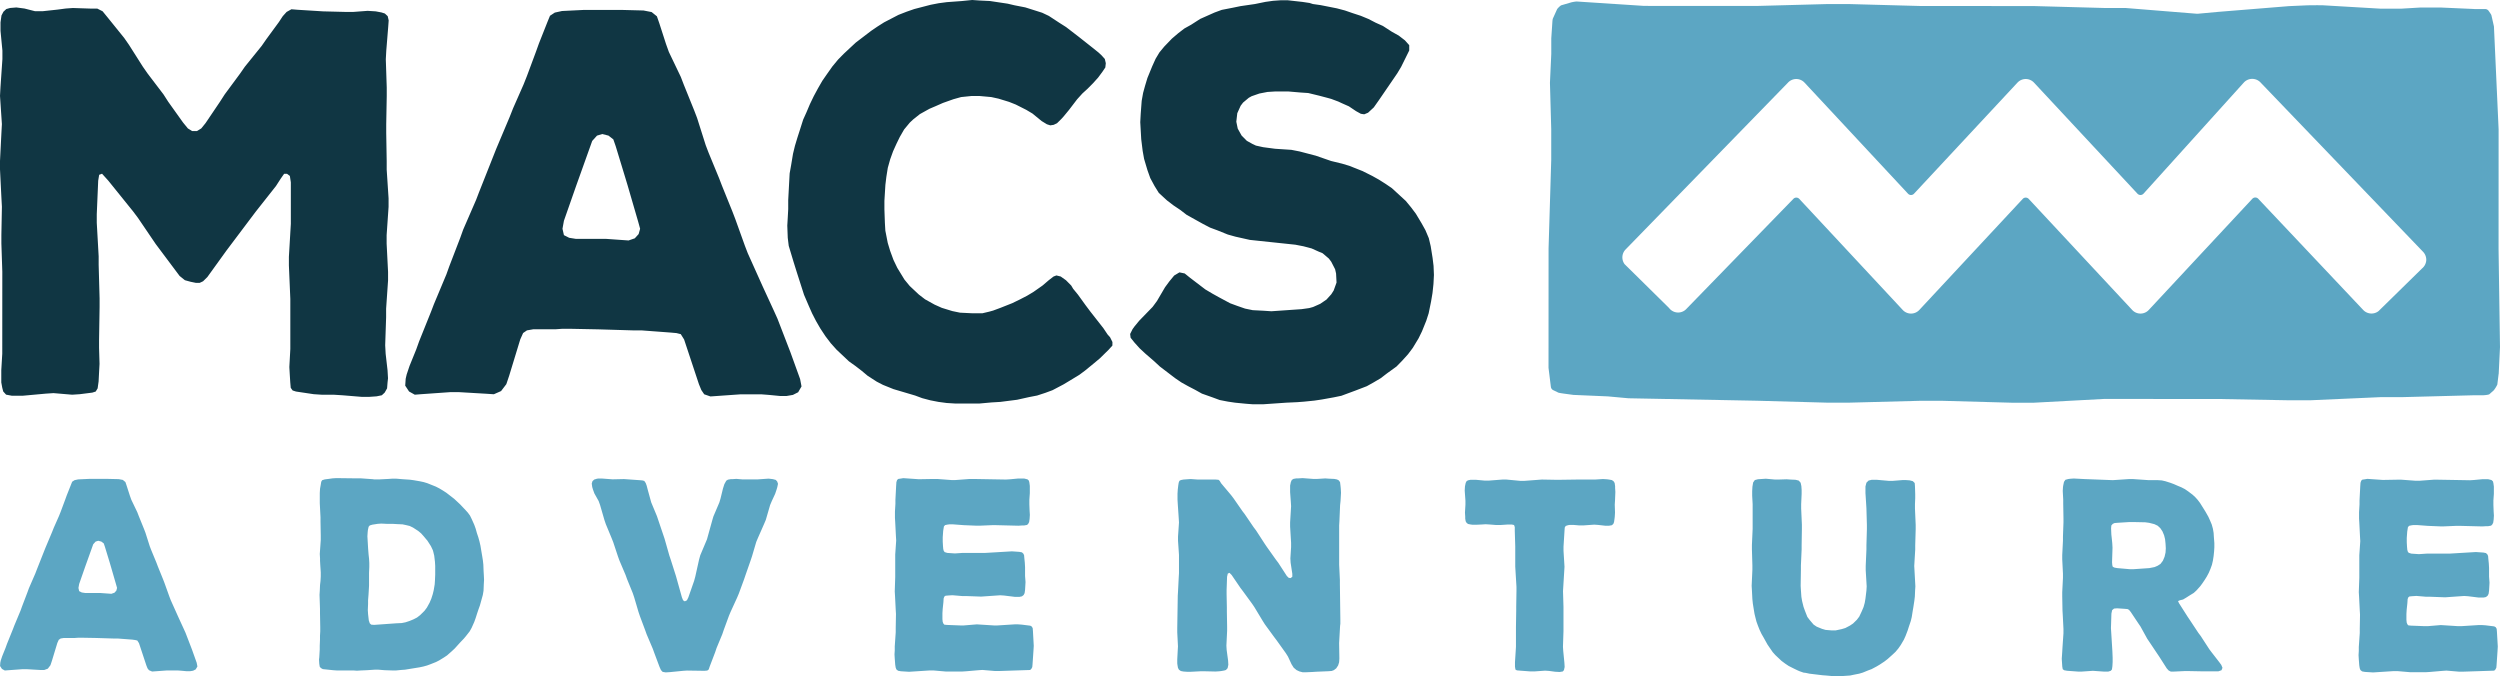
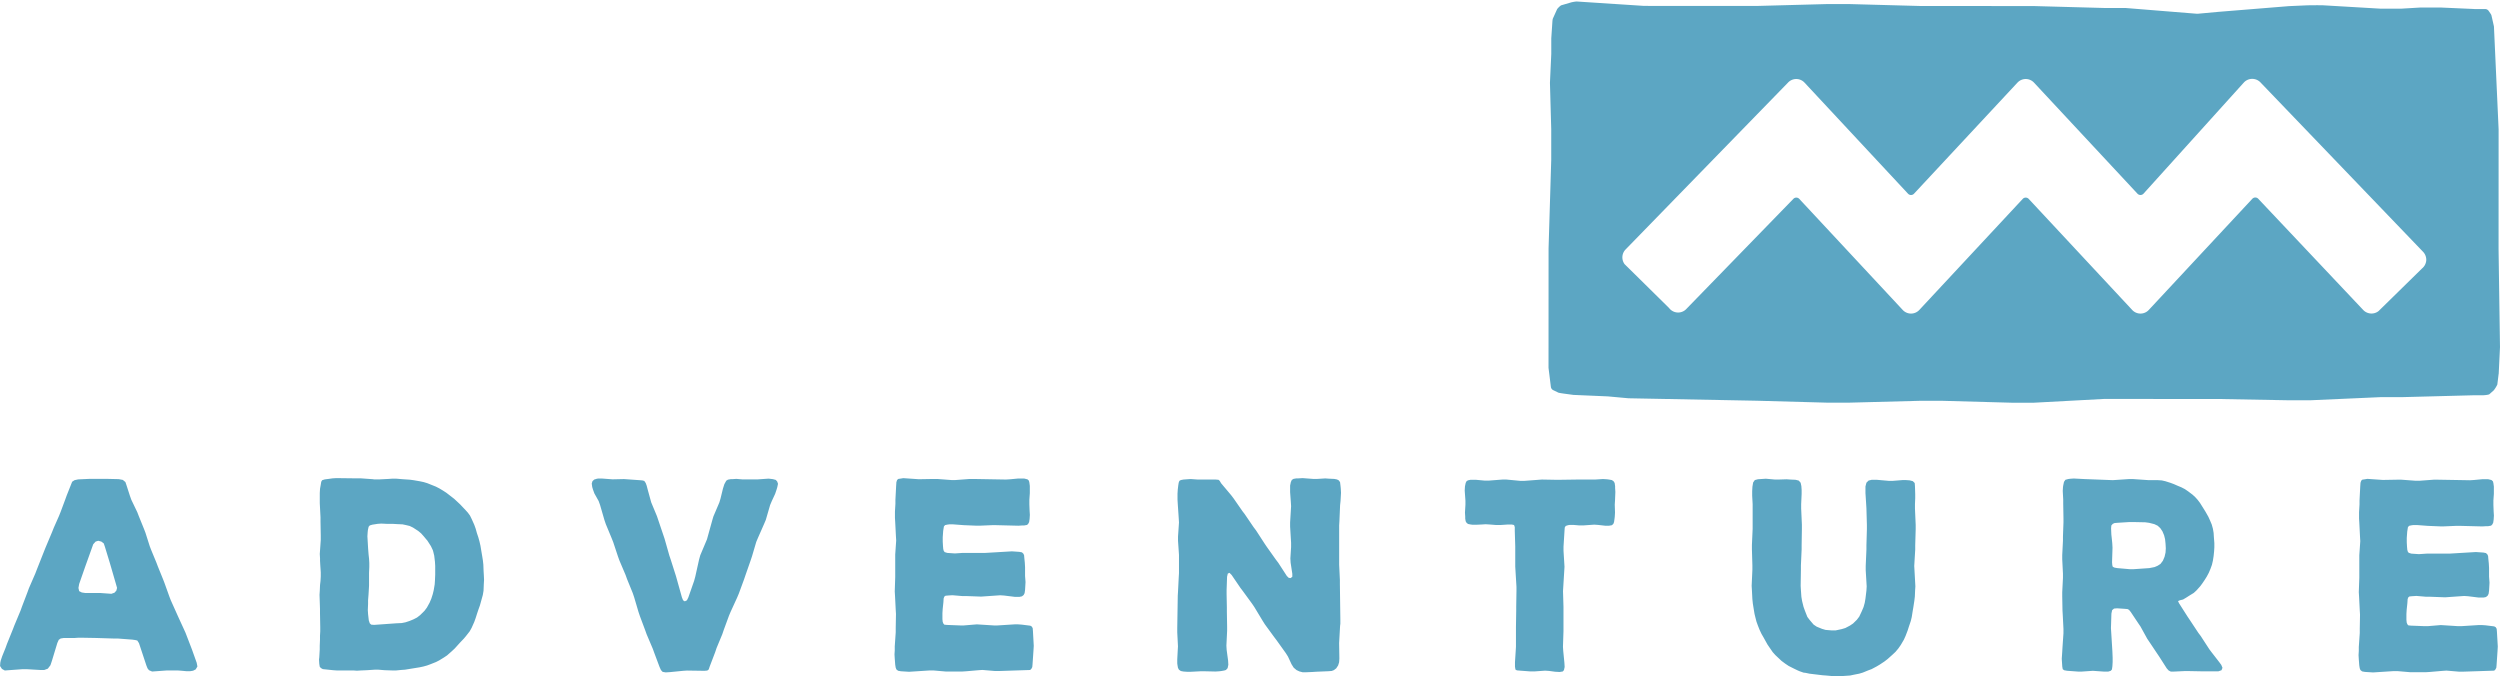
<svg xmlns="http://www.w3.org/2000/svg" width="215" height="59">
  <g fill="none">
-     <path d="m33.126 29.691.04.735.163 1.42.04.687-.04.365-.04.501-.207.365-.246.229-.453.092-.62.044h-.66l-1.65-.136-.698-.044h-1.03l-.743-.049-1.526-.228-.29-.093-.163-.228-.04-.458-.04-.642-.039-.686.084-1.557v-4.301l-.123-2.885v-.735l.167-2.837v-3.57l-.084-.55-.246-.185h-.246l-.29.413-.414.642-1.733 2.195-2.516 3.342-1.649 2.287-.37.365-.29.137h-.33l-.452-.093-.493-.136-.453-.365-2.058-2.749-1.522-2.243-.413-.55-2.142-2.656-.537-.594-.246.093-.084.505-.123 2.886v.734l.163 2.885v.735l.08 2.885v.734l-.045 2.837v.686l.04 1.372-.04.735-.04.778-.083.594-.167.273-.29.092-1.074.136-.66.044-1.605-.136-.66.044-1.978.18h-.946l-.493-.092-.246-.273-.083-.32-.084-.458v-1.051l.084-1.42.004-7.051-.08-2.428v-.734l.045-2.428-.04-.734L0 14.57v-.735l.123-2.427.04-.735L0 8.246l.04-.734.167-2.428V4.35L.044 2.656v-.734l.084-.594.167-.32.246-.23.33-.092.536-.044.7.092.906.23h.66L4.947.826l.7-.093.62-.044L7.832.74h.537l.453.229.413.505 1.443 1.786.413.594 1.192 1.878.413.593 1.36 1.786.413.642 1.275 1.786.414.506.369.228h.413l.37-.228.37-.458 1.235-1.83.414-.642 1.319-1.785.413-.594 1.443-1.786.413-.593 1.074-1.465.33-.501.33-.365.413-.229.536.044 2.186.136 1.935.049h.66l1.236-.093.7.044.492.093.29.092.246.229.084.365-.04.55-.167 2.058-.04.734.08 2.428v.735l-.044 2.427v.735l.04 2.428v.734l.162 2.472v.734l-.167 2.428v.734l.123 2.428v.735l-.167 2.427v.735zm35.682 2.899.123.642-.29.501-.453.229-.537.092h-.576l-.946-.092-.62-.048h-1.856l-2.555.18-.536-.185-.247-.365-.206-.501-1.276-3.849-.286-.457-.37-.092-.492-.044-2.472-.185h-.66l-3.091-.092-2.472-.049h-.62l-.62.044h-1.896l-.536.093-.33.228-.246.55-.95 3.114-.247.734-.453.594-.62.273-.66-.044-2.388-.14h-.66l-2.555.18-.536.043-.493-.277-.33-.501.04-.594.084-.365.246-.734.576-1.42.246-.687 1.03-2.564.246-.642 1.073-2.564.246-.686.95-2.472.246-.686 1.113-2.564.246-.642 1.487-3.752 1.157-2.744.29-.735.906-2.058.29-.73.783-2.107.246-.686.744-1.878.206-.501.414-.273.62-.136L50.23.853h3.215l1.896.049.7.136.452.365.207.594.576 1.785.246.686 1.03 2.151.246.642.906 2.243.246.642.74 2.336.245.642.906 2.199.247.642.906 2.243.246.642.822 2.287.247.642 1.275 2.837.99 2.15.29.643 1.113 2.885.83 2.296zM55.05 19.673l-.163-.594-.906-3.114-.207-.686-.822-2.7-.207-.594-.413-.321-.537-.137-.453.137-.413.457-1.113 3.114-.246.686-1.073 3.065-.124.687.124.55.453.228.576.092h2.595l1.935.137.536-.185.33-.365.128-.457zm40.617 10.045-.33.365-.743.73-.493.413-.783.642-.492.366-.823.5-.536.322-.95.501-.62.229-.7.229-.699.136-1.029.229-1.443.184-.743.044-1.029.093h-2.142l-.7-.044-.698-.093-.7-.136-.7-.185-.615-.228-1.856-.55-.906-.365-.536-.277-.783-.506-.493-.413-.536-.414-.577-.413-1.068-1.007-.493-.55-.453-.594-.453-.686-.37-.642-.33-.642-.285-.642-.413-.963-.616-1.922-.286-.915-.413-1.372-.084-.687-.04-1.05.04-.687.04-.734v-.779l.083-1.557.04-.734.123-.686.167-1.007.167-.686.207-.687.207-.642.29-.914.29-.643.29-.686.33-.686.37-.686.37-.642.412-.594.454-.642.492-.594.493-.501.536-.501.493-.458 1.32-1.007.536-.365.576-.365 1.236-.642.7-.273.659-.229 1.403-.365.7-.136.698-.092 1.276-.093.906-.092.616.044.906.044 1.526.229.576.136.945.185 1.443.457.576.273.906.594.576.365 1.069.822 1.275 1.007.453.365.247.229.29.321.084.365-.04.365-.246.365-.37.501-.453.502-.453.457-.453.414-.453.501-.699.915-.453.55-.207.228-.37.365-.29.137-.29.044-.29-.093-.453-.277-.783-.642-.536-.32-.906-.458-.577-.229-.906-.277-.62-.136-1.029-.093h-.66l-.906.093-.66.184-.905.321-.62.273-.537.229-.822.457-.577.458-.29.272-.492.594-.37.642-.29.594-.29.642-.247.686-.206.734-.124.779-.083.686-.084 1.372v.735l.04 1.143.04.686.206 1.051.207.687.286.778.33.686.615 1.007.453.55.783.735.537.413.822.457.62.277.906.278.66.136.99.048h.945l.576-.136.33-.092.62-.23 1.03-.408.66-.321.62-.321.536-.321.783-.55.536-.458.414-.32.246-.093.37.092.453.321.453.458.162.273.414.505.66.915.413.55 1.113 1.42.369.55.207.229.206.413zm27.651-6.074-.04.779-.083.778-.124.734-.206 1.008-.207.642-.37.915-.29.593-.497.823-.413.55-.497.55-.493.505-.822.594-.537.413-.62.365-.576.321-.95.365-1.236.458-.66.136-1.029.185-.62.092-.906.092-.576.044-.946.044-1.979.137h-.906l-.576-.044-.945-.093-.62-.092-.7-.136-.62-.229-.906-.321-.576-.321-.616-.321-.576-.321-.537-.365-1.319-1.007-.493-.458-.743-.642-.492-.457-.453-.502-.33-.413-.04-.321.207-.414.163-.228.413-.502 1.152-1.187.37-.502.699-1.191.37-.502.413-.501.453-.273.453.093.453.365 1.32 1.007.615.365.576.32.946.507.62.228.66.229.66.136.945.049.66.044 2.594-.18.66-.093.33-.092.616-.273.536-.365.414-.457.206-.322.247-.686-.04-.778-.083-.365-.33-.642-.207-.277-.537-.458-.33-.136-.615-.277-.7-.185-.699-.136-3.914-.414-1.236-.277-.66-.184-.906-.365-.62-.23-.615-.32-1.399-.779-.537-.413-.615-.414-.537-.413-.7-.642-.369-.594-.37-.686-.245-.686-.286-.963-.123-.686-.124-1.007-.083-1.465.04-.734.083-1.1.123-.686.163-.594.207-.686.413-1.007.29-.642.33-.55.414-.501.66-.686.536-.458.536-.413.577-.321.782-.502 1.236-.55.62-.228.95-.185.66-.136 1.236-.18.906-.185.66-.093.62-.044h.66L112 .163l.62.092.29.092.66.093 1.4.277.698.185.66.228.7.229.66.273.62.32.62.278.782.506.576.32.537.414.37.414v.457l-.247.501-.453.915-.33.55-1.565 2.287-.453.642-.493.457-.33.137-.29-.044-.414-.229-.615-.413-.616-.273-.29-.136-.616-.23-.33-.091-.7-.185-.945-.229-.66-.044-1.073-.092H109.7l-.7.044-.698.136-.66.229-.246.136-.493.414-.207.272-.29.642-.083.73.123.594.33.594.453.457.492.273.29.136.62.137 1.03.136 1.398.092.7.137 1.398.365 1.32.457.945.229.616.185 1.152.457.823.413.576.321.576.365.536.366 1.197 1.099.453.55.413.55.493.822.33.594.29.686.163.686.162 1.007.084.686z" fill="#103643" />
    <path d="m16.915 56.995.062.32-.146.251-.224.115-.268.044h-.286l-.47-.044-.308-.022h-.924l-1.271.092-.268-.114-.124-.159-.1-.25-.634-1.913-.145-.23-.185-.043-.246-.035-1.232-.093h-.33l-1.539-.048-1.231-.022h-.308l-.308.022h-.946l-.268.044-.163.114-.123.273-.47 1.548-.123.365-.225.295-.308.114h-.33l-1.191-.07h-.33l-1.271.092-.269.022-.246-.136-.163-.25.022-.296.04-.184.123-.365.286-.708.123-.343.515-1.276.123-.32.532-1.276.123-.343.47-1.232.124-.343.554-1.275.123-.321.74-1.87.575-1.367.145-.365.453-1.025.146-.365.39-1.047.124-.343.37-.932.1-.251.207-.136.308-.066.946-.044h1.6l.946.022.348.066.224.184.101.295.286.888.123.343.515 1.074.123.32.453 1.118.123.32.37 1.162.123.32.453 1.096.123.326.453 1.117.123.32.409 1.14.123.32.634 1.413.492 1.073.145.32.554 1.439.405 1.135zm-6.848-6.435-.083-.294-.449-1.548-.101-.344-.41-1.345-.1-.295-.207-.158-.268-.07-.225.07-.206.228-.554 1.548-.124.344-.532 1.526-.061.343.061.272.225.115.285.044h1.293l.964.07.268-.092.163-.18.061-.234zm31.561-.69-.022.387-.022.545-.062.365-.145.524-.101.365-.123.343-.123.365-.123.387-.124.343-.224.501-.163.295-.286.365-.206.25-.348.366-.453.501-.268.25-.391.344-.269.18-.409.25-.268.137-.453.18-.308.115-.33.092-.33.07-1.253.203-.308.022-.453.044h-.33l-.655-.022-.532-.044h-.33l-.655.044-.515.022-.347.022-.308-.022h-1.438l-.308-.022-.884-.093-.163-.092-.101-.114-.04-.251-.022-.365.022-.18.04-.686v-.321l.022-.524v-.343l.022-.365v-.365l-.022-1.21v-.364l-.04-1.21.022-.343.022-.501.04-.343.022-.387v-.366l-.04-.593-.022-.387v-.207l-.022-.387.084-1.21v-.365l-.022-1.209v-.365l-.062-1.21v-.888l.022-.365.062-.343.04-.25.083-.137.224-.07.348-.044.308-.044.33-.022 1.807.022h.33l.985.07.163.022h.37l.861-.044.308-.022h.33l.514.044.656.044.33.044.532.092.33.07.308.093.738.295.308.158.308.185.286.184.677.524.269.25.246.23.453.479.207.228.184.251.145.295.225.501.123.343.101.365.123.365.101.365.084.365.083.502.062.365.062.387.04.365.021.545.022.365.018.405zm-4.68 1.957.145-.343.124-.387.083-.343.084-.502.022-.32.022-.524v-.73l-.022-.365-.062-.523-.083-.344-.04-.136-.163-.343-.308-.48-.1-.114-.208-.25-.224-.251-.246-.207-.453-.294-.286-.137-.286-.07-.33-.07-.514-.023-.348-.021h-.514l-.453-.022-.308.022-.453.07-.225.066-.1.114-.062.273-.022.207-.022.343.04.686.021.365.04.501.04.365.022.365v.365l-.022.502v1.095l-.022.387-.022.365-.04.501v.321l-.022.524.022.343.062.545.083.25.123.115.247.022 1.908-.136.47-.022.33-.066.348-.115.33-.136.308-.158.268-.207.37-.365.206-.273.242-.435zm29.96-10.221-.062.294-.061.207-.123.365-.286.616-.145.343-.37 1.275-.145.344-.532 1.209-.145.343-.37 1.253-.123.366-.43 1.231-.124.365-.453 1.231-.145.344-.554 1.209-.145.343-.453 1.232-.124.365-.492 1.187-.123.365-.47 1.232-.084.25-.124.093-.246.022-1.5-.022-.33.022-1.147.114-.348.022-.268-.044-.145-.158-.123-.273-.453-1.21-.124-.343-.532-1.253-.123-.343-.453-1.21-.123-.365-.37-1.253-.123-.365-.492-1.21-.123-.343-.532-1.253-.124-.343-.409-1.232-.145-.365-.492-1.187-.124-.365-.369-1.276-.123-.343-.37-.66-.123-.342-.061-.207-.04-.295.062-.206.145-.137.224-.07.123-.022h.308l.924.07.985-.022 1.315.093.268.022.163.044.123.18.084.229.083.32.207.753.101.365.493 1.187.123.365.409 1.21.123.365.409 1.438.123.365.449 1.412.51 1.825.101.25.145.093.185-.092.123-.251.493-1.412.1-.365.33-1.482.102-.365.576-1.368.101-.365.348-1.253.1-.343.515-1.21.102-.343.206-.844.123-.387.163-.295.145-.092.247-.044h.145l.33-.022.514.044h1.315l.946-.066.37.044.245.066.124.136zm21.995 13.937-.022.365-.084 1.232-.022.229-.083.158-.102.092-2.687.088h-.33l-1.086-.092-.33.022-1.069.092-.33.022h-1.416l-1.068-.092h-.33l-1.764.114-.7-.044-.245-.044-.146-.114-.061-.159-.04-.25-.04-.524-.021-.365.022-.343v-.343l.083-1.21v-.364l.022-1.21-.022-.365-.061-1.21-.022-.364.04-1.232v-1.94l.083-1.209-.022-.365-.062-1.21-.022-.364v-.546l.04-.681v-.343l.062-1.188.021-.32.062-.186.101-.092.163-.022.268-.044 1.333.092 1.253-.022h.33l1.232.093h.33l1.23-.093h.33l2.794.049.347-.022.7-.066h.514l.286.07.123.115.04.158.04.295v.615l-.04.572v.387l.021.572.022.343-.022.343-.04.273-.083.158-.1.092-.247.044h-.163l-.33.022-1.93-.048h-.33l-1.047.044h-.33l-1.069-.044-.923-.07h-.308l-.163.021-.207.044-.1.115-.023.136-.04.25-.039.546v.365l.022.387.022.251.04.158.083.115.225.07.655.044.655-.044h1.949l2.3-.136.637.044.225.044.123.114.061.136.022.251.04.387.022.387v.752l.04.524-.04.686-.04.272-.083.159-.145.114-.207.044h-.409l-.924-.114-.33-.022-1.64.114-1.315-.048h-.33l-.822-.07-.348.021-.246.022-.101.07-.062.159-.022.343-.061.572-.022.365v.501l.022.229.061.158.084.093.224.022 1.13.043h.33l1.109-.092 1.455.092h.33l1.456-.092h.308l.308.022.739.092.123.07.083.137.022.25zM115.19 44.82l-.022.366v3.373l.062 1.324v.365l.04 3.008v.387l-.023.18-.022.388-.061 1.095.022 1.324-.022.32-.084.273-.163.251-.206.158-.185.07-.286.023-1.047.044-.33.022-.514.022h-.33l-.268-.07-.247-.115-.246-.207-.185-.294-.307-.66-.185-.295-.8-1.117-.207-.273-.8-1.095-.185-.294-.717-1.188-.185-.273-.8-1.095-.207-.272-.761-1.117-.185-.185-.145.066-.062.273-.04 1.139v.365l.023 1.139v.365l.022 1.275v.365l-.062 1.276.022.365.123.91.022.365-.061.295-.145.158-.145.044-.247.044-.162.022-.348.022-.945-.022h-.33l-.84.044h-.33l-.308-.022-.224-.044-.163-.114-.084-.159-.04-.228-.021-.159v-.343l.04-.752.021-.365-.061-1.21v-.364l.044-2.78.022-.365.061-1.21.022-.364v-1.575l-.083-1.21v-.364l.083-1.21-.022-.365-.083-1.231-.022-.365v-.524l.022-.343.04-.343.039-.25.061-.159.124-.07.224-.044.616-.044.615.044h1.54l.246.022.101.092.123.207.862 1.025.207.272.76 1.095.208.273.76 1.117.207.273.739 1.139.185.273.778 1.095.207.272.739 1.14.163.158.162.022.145-.114v-.251l-.145-.959-.022-.365.062-.98v-.366l-.084-1.39v-.365l.084-1.39-.022-.364-.062-.845v-.572l.062-.294.083-.185.146-.092.246-.044h.185l.347-.022.924.07h.33l.699-.044.308.022.47.022.225.044.145.07.123.159.04.32.021.207.022.387-.04.709-.039.365zm23.701-1.767-.022.343.022.682-.022.365-.022.18-.04.273-.06.158-.124.114-.246.044h-.33l-.616-.07-.33-.022-.945.066h-.33l-.515-.044h-.308l-.145.022-.206.066-.084.136-.022.295-.084 1.346v.365l.084 1.367-.022.366-.084 1.367-.022.365.04 1.346v2.098l-.044 1.346.022.343.101 1.025.022.365-.061.272-.102.115-.268.044-.391-.022-.515-.07-.347-.023-.924.066h-.33l-.923-.07-.247-.022-.123-.07-.04-.251v-.387l.062-.959.022-.365v-1.71l.022-1.369v-.365l.022-1.345v-.365l-.083-1.368-.022-.365v-1.733l-.04-1.346v-.321l-.062-.18-.206-.044h-.308l-.655.044h-.37l-.554-.044-.347-.022-.348.022-.47.022h-.308l-.163-.022-.224-.044-.124-.093-.083-.136-.04-.229v-.158l-.022-.365.04-.682v-.343l-.062-.866.022-.365.062-.295.083-.158.124-.066.206-.044h.47l.762.07h.33l1.192-.092h.33l1.209.114h.33l1.517-.114 1.192.022h.33l1.54-.022h1.516l.678-.044.347.022.163.022.246.044.145.092.101.158.04.273v.158l.022.344zm25.791 6.645.04.73-.023.343-.022.524-.04.343-.083.545-.062.365-.083.524-.084.343-.162.479-.102.321-.184.48-.145.32-.269.458-.206.295-.247.294-.268.251-.409.365-.268.207-.41.272-.268.159-.43.228-.308.115-.453.185-.308.092-.47.092-.309.066-.637.044h-.946l-.47-.044-.309-.022-1.13-.136-.33-.07-.184-.022-.33-.115-.163-.07-.33-.159-.453-.228-.308-.207-.308-.229-.532-.501-.224-.25-.268-.388-.185-.272-.33-.594-.185-.321-.162-.343-.145-.365-.124-.343-.083-.321-.084-.343-.083-.502-.062-.387-.04-.387-.04-.774-.021-.365.062-1.39v-.365l-.04-1.39v-.365l.062-1.39v-2.12l-.04-.73v-.386l.022-.388.061-.365.146-.206.268-.07.677-.045.779.07h.33l.677-.021.308.022.47.022.269.07.162.185.062.295.022.32v.344l-.04.888v.365l.062 1.39v.365l-.022 1.39v.365l-.062 1.39v.365l-.022 1.39.022.364.04.572.061.365.124.502.123.343.206.523.207.273.33.387.268.18.453.185.308.092.532.044h.33l.532-.114.308-.093.392-.206.268-.18.33-.322.206-.272.225-.48.145-.343.101-.365.062-.365.083-.682.022-.365-.083-1.39v-.364l.061-1.412v-.365l.04-1.39v-.365l-.04-1.412-.022-.365-.061-.959v-.571l.083-.322.185-.184.268-.066h.431l1.047.092h.33l.822-.066h.33l.308.022.268.07.163.159.022.273.022.686v.343l-.022.523v.365l.062 1.412v.365l-.04 1.39v.365l-.084 1.412zm26.366 7.943-.268.093h-1.438l-1.13-.022h-.33l-.924.044h-.268l-.185-.093-.163-.18-.655-1.025-.185-.273-.655-.98-.185-.273-.576-1.047-.185-.272-.655-.981-.145-.18-.123-.07-.247-.023-.655-.044-.268.022-.163.136-.062.295-.04 1.254.023.365.079 1.275.022.365.022.545v.366l-.022.365-.04.272-.1.115-.225.07h-.33l-.985-.07-.946.066h-.33l-.945-.07-.246-.045-.124-.092-.04-.229-.021-.32-.022-.344.04-.594.021-.365.084-1.231V54.1l-.062-1.232-.022-.365-.022-1.21v-.364l.062-1.232v-.365l-.062-1.231v-.365l.062-1.232v-.365l.044-1.21v-.364l-.022-1.232v-.365l-.04-.752.022-.343.022-.136.062-.295.123-.18.246-.066.163-.022.308-.022.924.048 2.44.093 1.395-.093h.33l1.354.093h.779l.347.022.308.07.431.136.308.115.308.136.33.136.307.159.269.184.391.295.224.207.207.228.207.273.286.457.184.295.247.436.145.32.145.344.101.365.062.365.022.365.04.501v.365l-.023.365-.04.387-.06.387-.084.365-.124.343-.145.343-.184.344-.185.294-.185.273-.185.25-.33.366-.224.206-.409.251-.246.158-.268.159-.269.066-.162.07.083.18.74 1.161.184.273.739 1.117.206.273.74 1.139.206.273.638.822.184.25.102.251-.084.207zm-5.761-8.87.268-.115.246-.158.207-.273.145-.343.084-.365.022-.365-.022-.387-.04-.387-.084-.343-.145-.343-.184-.273-.225-.207-.286-.136-.453-.114-.33-.044-1.024-.022h-.33l-1.047.066-.246.022-.145.07-.123.136-.022.25.022.524.04.365.039.387.022.387-.04 1.254.022.25.04.137.145.07.246.044 1.069.093h.33l1.354-.093.445-.088zM214.81 55.6l-.021.366-.084 1.231-.022.229-.083.158-.101.092-2.688.088h-.33l-1.086-.092-.33.022-1.068.092-.33.022h-1.416l-1.07-.092h-.329l-1.764.114-.699-.044-.246-.044-.145-.114-.062-.158-.04-.251-.04-.523-.021-.365.022-.343v-.344l.083-1.209v-.365l.022-1.21-.022-.365-.061-1.209-.022-.365.044-1.232v-1.94l.083-1.209-.022-.365-.061-1.21-.022-.364v-.545l.04-.682v-.343l.061-1.188.022-.32.062-.181.1-.092.164-.022.268-.044 1.332.092 1.254-.022h.33l1.231.092h.33l1.231-.092h.33l2.789.048.347-.022.7-.066h.514l.286.07.123.115.04.158.04.295v.616l-.04.572v.387l.022.571.022.343-.022.343-.04.273-.084.158-.1.093-.247.044h-.163l-.33.022-1.93-.049h-.33l-1.047.044h-.33l-1.068-.044-.924-.07h-.308l-.163.022-.206.044-.102.114-.022.137-.04.25-.039.546v.365l.022.387.022.25.04.159.083.114.225.07.655.045.655-.044h1.949l2.296-.137.637.044.225.044.123.115.061.136.022.25.04.388.022.387v.752l.04.523-.04.686-.04.273-.083.158-.145.115-.207.044h-.41l-.923-.115-.33-.022-1.64.115-1.315-.049h-.33l-.822-.07-.348.022-.246.022-.101.07-.062.158-.022.344-.061.571-.022.365v.502l.022.228.061.159.084.092.224.022 1.13.044h.33l1.108-.092 1.456.092h.33l1.456-.092h.308l.308.022.738.092.124.07.083.137.022.25zm.067-34.19.004-10.26v-.023l-.4-8.822a.265.265 0 0 0-.009-.062l-.202-.897a.46.46 0 0 0-.053-.128l-.189-.277a.374.374 0 0 0-.303-.163h-.91c-.014 0-.032 0-.045-.004l-2.775-.123c-.013 0-.03-.004-.044-.004h-1.799l-1.68.1h-1.722l-5.002-.294c-.022 0-.426-.009-1.306.004l-1.583.07-6.087.493-1.772.163h-.062l-6.153-.497h-1.82l-6.09-.166-9.693-.004-6.197-.168h-1.803l-6.087.163-9.685-.004h-.017l-5.806-.379a3.231 3.231 0 0 0-.457.075l-.858.251c-.088.035-.325.264-.365.347l-.36.797c-.018.04-.04.215-.04.259L133.41 3.3v1.34l-.114 2.472v.026l.11 3.963v2.652l-.229 7.622-.004 10.247c0 .013 0 .031.004.044l.198 1.601a.364.364 0 0 0 .202.286l.445.215c.035.018.378.07.417.075l.876.119 2.955.127 1.786.163h.035l11 .211 6.086.167h1.804l6.197-.162h1.803l6.087.167h1.816l6.065-.326h.022l9.781.005h.031l6.056.11h1.839l6.047-.269h1.82l6.198-.162h.787c.088 0 .488-.031.559-.093l.373-.33a2.56 2.56 0 0 0 .308-.5l.106-.863.013-.075.11-2.27v-.021l-.123-8.431zm-6.588 1.684-3.734 3.66-.018.013a.98.98 0 0 1-1.297-.106l-9.03-9.566a.35.35 0 0 0-.514.005l-8.902 9.557a.972.972 0 0 1-1.425 0l-8.897-9.548a.356.356 0 0 0-.26-.115.35.35 0 0 0-.26.115l-8.892 9.548a.972.972 0 0 1-1.425 0l-8.893-9.548a.356.356 0 0 0-.26-.115c-.1 0-.189.04-.259.115l-9.196 9.46a.967.967 0 0 1-.708.308.979.979 0 0 1-.783-.392l-3.818-3.765-.017-.022a.982.982 0 0 1 .083-1.227L153.77 7.103a.975.975 0 0 1 .708-.308.98.98 0 0 1 .713.312l8.897 9.549a.351.351 0 0 0 .519 0l8.893-9.549a.98.98 0 0 1 .712-.312.98.98 0 0 1 .713.312l8.897 9.549a.354.354 0 0 0 .519 0l8.633-9.562a.98.98 0 0 1 1.412-.022l13.995 14.58a.992.992 0 0 1 .277.752 1.002 1.002 0 0 1-.37.69z" fill="#5CA6C3" />
  </g>
</svg>